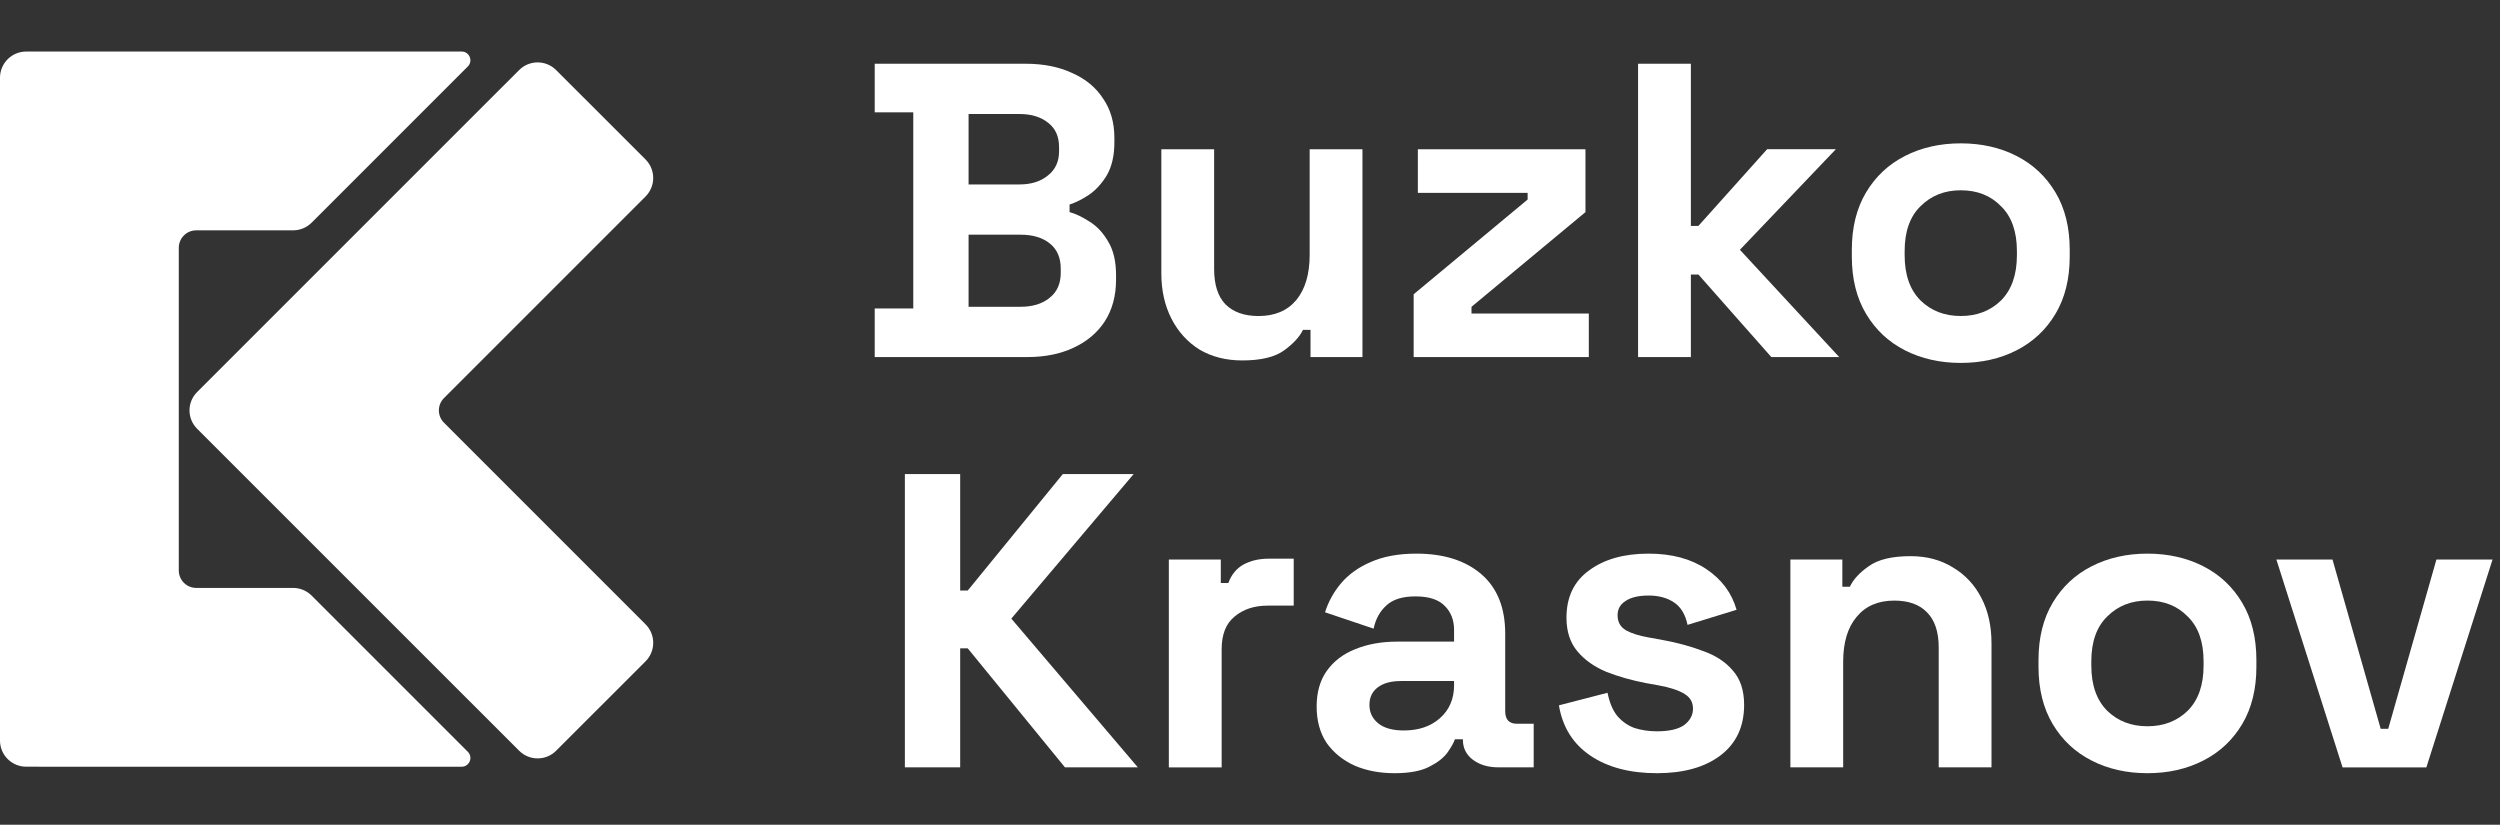
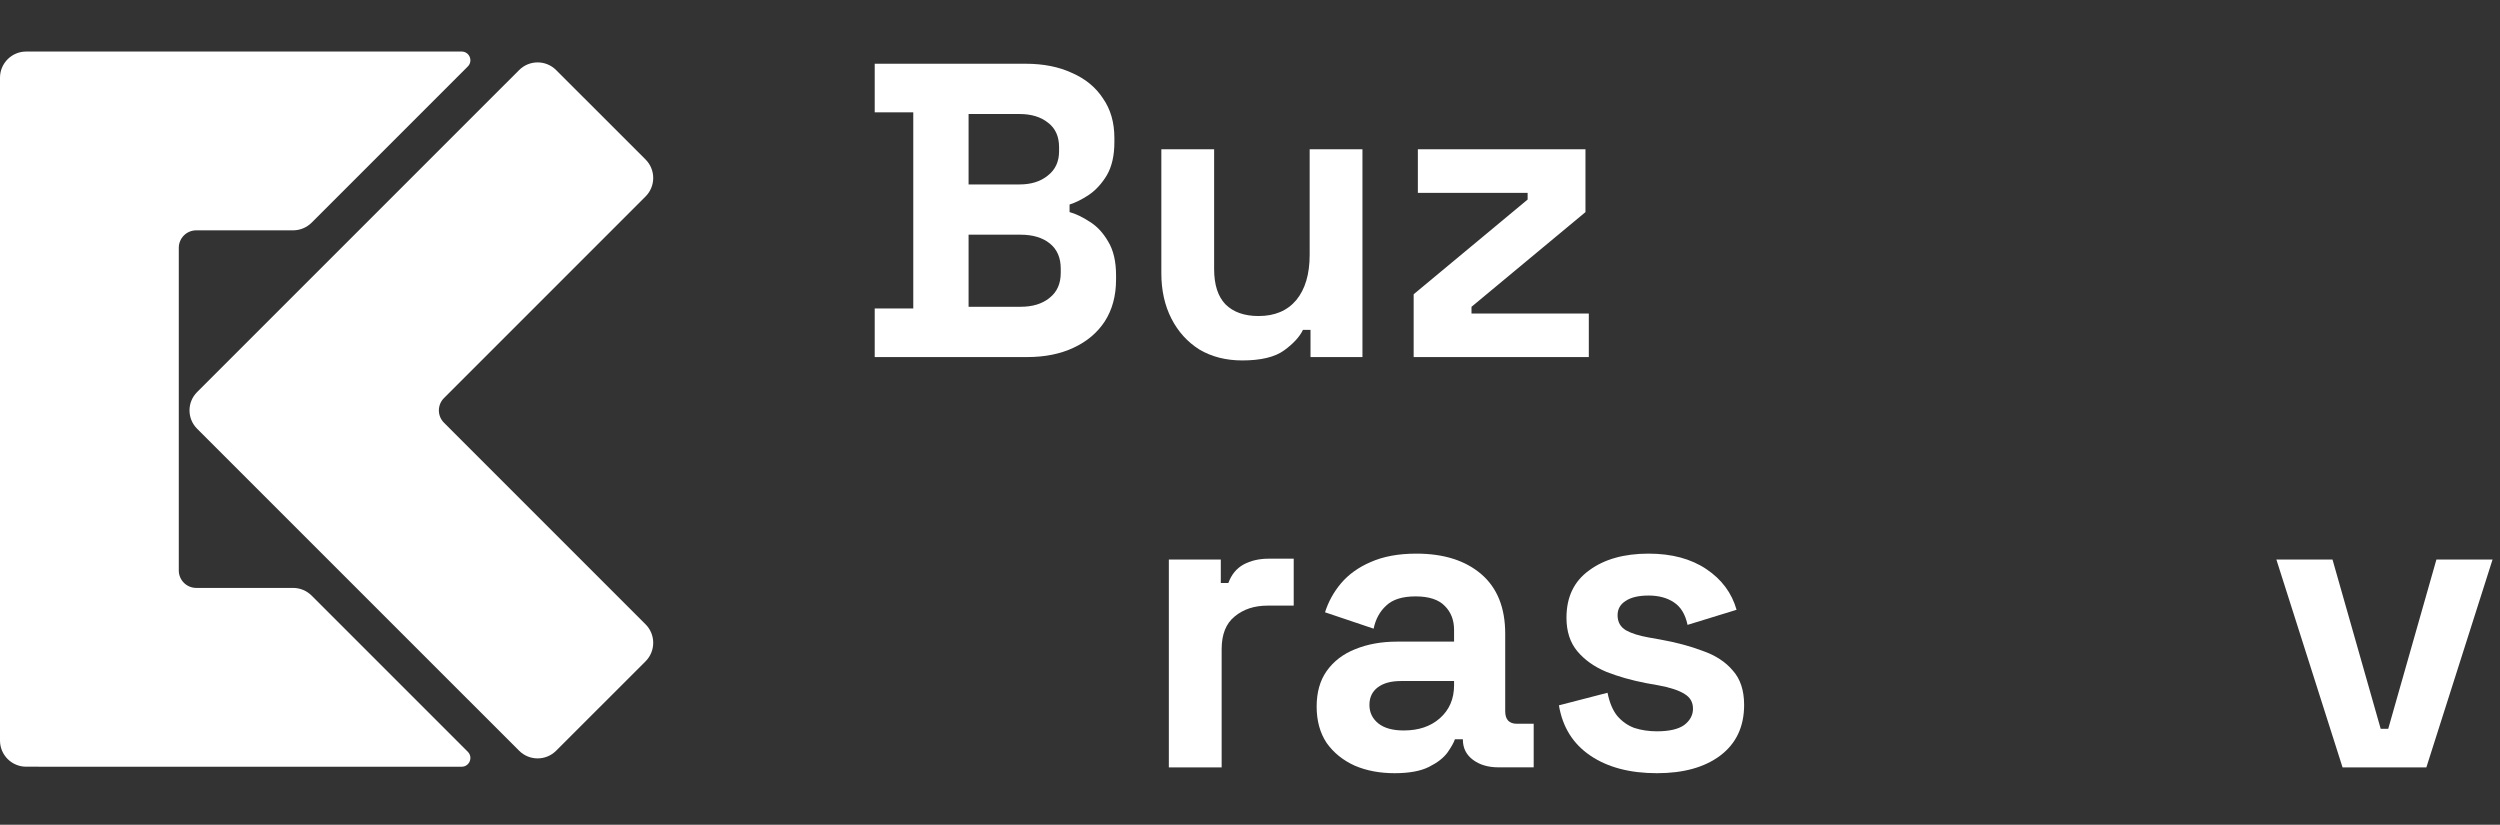
<svg xmlns="http://www.w3.org/2000/svg" width="97" height="32" viewBox="0 0 97 32" fill="none">
  <rect x="0" y="0" width="97" height="32" fill="#333333" stroke="none" />
  <path d="M17.912 2C18.214 2 18.365 2.365 18.152 2.578L12.091 8.639C11.9 8.83 11.642 8.937 11.372 8.937L7.614 8.937C7.24 8.937 6.937 9.24 6.937 9.614V22.134C6.937 22.508 7.24 22.811 7.614 22.811H11.372C11.642 22.811 11.9 22.919 12.091 23.109L18.152 29.17C18.365 29.384 18.214 29.749 17.912 29.749L1.016 29.748C0.455 29.748 0 29.294 0 28.733V3.016C0 2.455 0.455 2 1.016 2L17.912 2Z" fill="white" />
  <path d="M7.646 15.214C7.255 15.606 7.255 16.241 7.646 16.633L20.142 29.128C20.538 29.525 21.182 29.525 21.578 29.128L25.047 25.66C25.444 25.263 25.444 24.62 25.047 24.223L17.227 16.402C16.962 16.138 16.962 15.709 17.227 15.445L25.047 7.624C25.444 7.227 25.444 6.584 25.047 6.187L21.578 2.719C21.182 2.322 20.538 2.322 20.142 2.719L7.655 15.205C7.652 15.208 7.649 15.211 7.646 15.214Z" fill="white" />
  <path d="M90.891 29.774L88.323 21.71H90.501L92.371 28.278H92.663L94.533 21.71H96.711L94.143 29.774H90.891Z" fill="white" />
-   <path d="M83.321 30C82.519 30 81.798 29.838 81.159 29.512C80.519 29.187 80.016 28.716 79.647 28.098C79.278 27.48 79.094 26.738 79.094 25.871V25.611C79.094 24.744 79.278 24.001 79.647 23.384C80.016 22.766 80.519 22.294 81.159 21.969C81.798 21.644 82.519 21.481 83.321 21.481C84.123 21.481 84.844 21.644 85.483 21.969C86.123 22.294 86.627 22.766 86.995 23.384C87.364 24.001 87.548 24.744 87.548 25.611V25.871C87.548 26.738 87.364 27.48 86.995 28.098C86.627 28.716 86.123 29.187 85.483 29.512C84.844 29.838 84.123 30 83.321 30ZM83.321 28.179C83.95 28.179 84.47 27.979 84.882 27.578C85.294 27.166 85.499 26.581 85.499 25.822V25.66C85.499 24.901 85.294 24.321 84.882 23.92C84.481 23.508 83.96 23.302 83.321 23.302C82.692 23.302 82.172 23.508 81.76 23.92C81.349 24.321 81.143 24.901 81.143 25.66V25.822C81.143 26.581 81.349 27.166 81.76 27.578C82.172 27.979 82.692 28.179 83.321 28.179Z" fill="white" />
-   <path d="M69.467 29.773V21.709H71.483V22.766H71.775C71.905 22.485 72.149 22.219 72.507 21.97C72.865 21.709 73.406 21.579 74.133 21.579C74.761 21.579 75.308 21.726 75.775 22.018C76.251 22.3 76.62 22.696 76.88 23.205C77.14 23.704 77.27 24.289 77.27 24.961V29.773H75.222V25.124C75.222 24.517 75.07 24.061 74.767 23.758C74.474 23.454 74.051 23.303 73.499 23.303C72.87 23.303 72.382 23.514 72.035 23.937C71.689 24.349 71.515 24.928 71.515 25.676V29.773H69.467Z" fill="white" />
  <path d="M64.29 30C63.239 30 62.377 29.773 61.705 29.317C61.033 28.862 60.627 28.212 60.486 27.367L62.372 26.879C62.448 27.258 62.572 27.556 62.746 27.773C62.93 27.99 63.152 28.147 63.412 28.244C63.683 28.331 63.976 28.375 64.29 28.375C64.767 28.375 65.119 28.293 65.347 28.131C65.575 27.957 65.688 27.746 65.688 27.497C65.688 27.247 65.58 27.058 65.363 26.928C65.146 26.787 64.8 26.673 64.323 26.586L63.867 26.505C63.304 26.396 62.789 26.25 62.323 26.066C61.857 25.871 61.483 25.605 61.201 25.269C60.92 24.933 60.779 24.5 60.779 23.969C60.779 23.167 61.071 22.554 61.657 22.132C62.242 21.698 63.011 21.481 63.965 21.481C64.865 21.481 65.612 21.682 66.209 22.083C66.805 22.484 67.195 23.01 67.379 23.66L65.477 24.245C65.39 23.833 65.212 23.541 64.941 23.367C64.68 23.194 64.355 23.107 63.965 23.107C63.575 23.107 63.277 23.178 63.071 23.319C62.865 23.449 62.762 23.633 62.762 23.871C62.762 24.131 62.87 24.326 63.087 24.456C63.304 24.576 63.597 24.668 63.965 24.733L64.42 24.814C65.027 24.923 65.575 25.069 66.062 25.253C66.561 25.427 66.951 25.681 67.233 26.017C67.525 26.342 67.672 26.787 67.672 27.35C67.672 28.196 67.363 28.851 66.745 29.317C66.138 29.773 65.32 30 64.29 30Z" fill="white" />
  <path d="M54.11 30C53.535 30 53.02 29.903 52.565 29.708C52.11 29.502 51.747 29.209 51.476 28.83C51.216 28.44 51.086 27.968 51.086 27.415C51.086 26.863 51.216 26.402 51.476 26.034C51.747 25.654 52.116 25.372 52.582 25.188C53.059 24.993 53.6 24.895 54.207 24.895H56.418V24.44C56.418 24.061 56.299 23.752 56.061 23.514C55.822 23.264 55.443 23.14 54.923 23.14C54.413 23.14 54.034 23.259 53.785 23.497C53.535 23.725 53.373 24.023 53.297 24.392L51.411 23.757C51.541 23.346 51.747 22.972 52.029 22.636C52.322 22.289 52.706 22.012 53.183 21.807C53.671 21.59 54.261 21.481 54.955 21.481C56.017 21.481 56.857 21.747 57.475 22.278C58.093 22.809 58.402 23.579 58.402 24.587V27.594C58.402 27.919 58.553 28.082 58.857 28.082H59.507V29.773H58.142C57.74 29.773 57.41 29.675 57.15 29.48C56.89 29.285 56.76 29.025 56.76 28.7V28.683H56.451C56.407 28.814 56.31 28.987 56.158 29.204C56.006 29.41 55.768 29.594 55.443 29.756C55.118 29.919 54.673 30 54.11 30ZM54.467 28.342C55.042 28.342 55.508 28.185 55.865 27.87C56.234 27.545 56.418 27.117 56.418 26.586V26.424H54.354C53.974 26.424 53.676 26.505 53.459 26.668C53.243 26.83 53.134 27.058 53.134 27.35C53.134 27.643 53.248 27.881 53.476 28.066C53.703 28.25 54.034 28.342 54.467 28.342Z" fill="white" />
  <path d="M45.351 29.774V21.71H47.367V22.62H47.66C47.779 22.295 47.974 22.057 48.245 21.905C48.527 21.753 48.852 21.677 49.22 21.677H50.196V23.498H49.188C48.667 23.498 48.239 23.639 47.903 23.921C47.568 24.192 47.4 24.615 47.4 25.189V29.774H45.351Z" fill="white" />
-   <path d="M35.109 29.773V18.393H37.255V22.913H37.548L41.238 18.393H43.986L39.239 24.002L44.148 29.773H41.32L37.548 25.156H37.255V29.773H35.109Z" fill="white" />
-   <path d="M76.078 14.081C75.276 14.081 74.555 13.919 73.916 13.594C73.276 13.268 72.772 12.797 72.404 12.179C72.035 11.561 71.851 10.819 71.851 9.952V9.692C71.851 8.825 72.035 8.082 72.404 7.465C72.772 6.847 73.276 6.375 73.916 6.05C74.555 5.725 75.276 5.562 76.078 5.562C76.88 5.562 77.601 5.725 78.24 6.05C78.879 6.375 79.383 6.847 79.752 7.465C80.121 8.082 80.305 8.825 80.305 9.692V9.952C80.305 10.819 80.121 11.561 79.752 12.179C79.383 12.797 78.879 13.268 78.24 13.594C77.601 13.919 76.88 14.081 76.078 14.081ZM76.078 12.261C76.707 12.261 77.227 12.06 77.639 11.659C78.05 11.247 78.256 10.662 78.256 9.903V9.741C78.256 8.982 78.05 8.402 77.639 8.001C77.238 7.589 76.717 7.383 76.078 7.383C75.449 7.383 74.929 7.589 74.517 8.001C74.105 8.402 73.9 8.982 73.9 9.741V9.903C73.9 10.662 74.105 11.247 74.517 11.659C74.929 12.06 75.449 12.261 76.078 12.261Z" fill="white" />
-   <path d="M63.557 13.854V2.474H65.606V8.765H65.898L68.564 5.79H71.231L67.508 9.692L71.361 13.854H68.727L65.898 10.651H65.606V13.854H63.557Z" fill="white" />
  <path d="M54.85 13.855V11.417L59.272 7.742V7.482H55.013V5.792H61.516V8.23L57.094 11.904V12.164H61.646V13.855H54.85Z" fill="white" />
  <path d="M48.198 13.985C47.569 13.985 47.016 13.844 46.539 13.563C46.073 13.27 45.71 12.869 45.45 12.36C45.19 11.85 45.06 11.265 45.06 10.604V5.792H47.108V10.441C47.108 11.048 47.255 11.503 47.547 11.807C47.851 12.11 48.279 12.262 48.832 12.262C49.46 12.262 49.948 12.056 50.295 11.644C50.642 11.222 50.815 10.636 50.815 9.888V5.792H52.863V13.855H50.848V12.799H50.555C50.425 13.069 50.181 13.335 49.823 13.595C49.466 13.855 48.924 13.985 48.198 13.985Z" fill="white" />
  <path d="M33.939 13.854V11.968H35.435V4.359H33.939V2.473H39.792C40.485 2.473 41.087 2.593 41.596 2.831C42.117 3.059 42.517 3.389 42.799 3.823C43.092 4.245 43.238 4.755 43.238 5.351V5.514C43.238 6.034 43.141 6.462 42.946 6.798C42.751 7.123 42.517 7.378 42.247 7.562C41.986 7.735 41.737 7.86 41.499 7.936V8.229C41.737 8.294 41.997 8.418 42.279 8.602C42.561 8.776 42.799 9.031 42.994 9.367C43.2 9.703 43.303 10.142 43.303 10.683V10.846C43.303 11.475 43.157 12.017 42.864 12.472C42.572 12.916 42.165 13.257 41.645 13.496C41.136 13.734 40.54 13.854 39.857 13.854H33.939ZM37.581 11.903H39.597C40.063 11.903 40.437 11.789 40.718 11.561C41.011 11.334 41.157 11.008 41.157 10.586V10.423C41.157 10.001 41.016 9.675 40.735 9.448C40.453 9.22 40.074 9.106 39.597 9.106H37.581V11.903ZM37.581 7.156H39.564C40.008 7.156 40.372 7.042 40.653 6.814C40.946 6.587 41.092 6.272 41.092 5.871V5.709C41.092 5.297 40.951 4.982 40.67 4.766C40.388 4.538 40.019 4.424 39.564 4.424H37.581V7.156Z" fill="white" />
</svg>